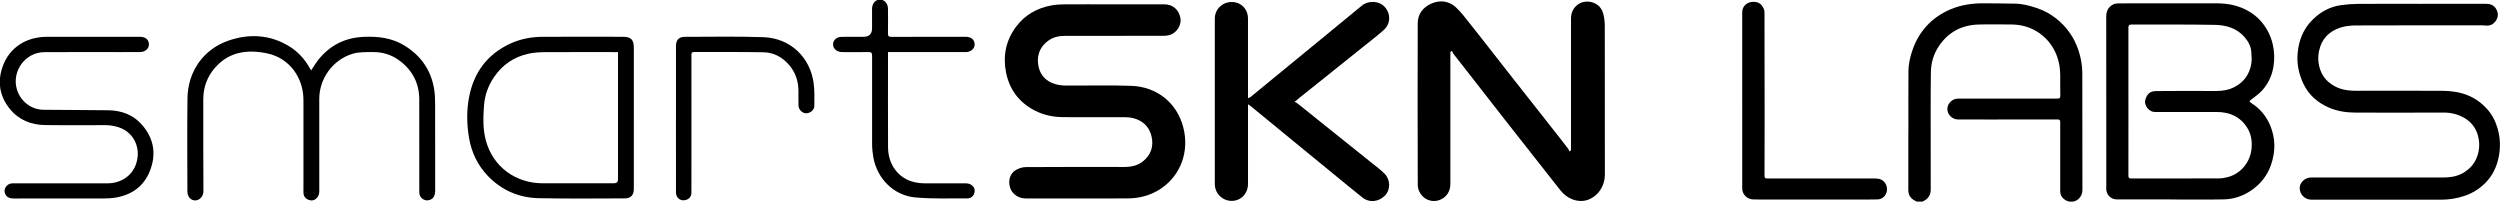
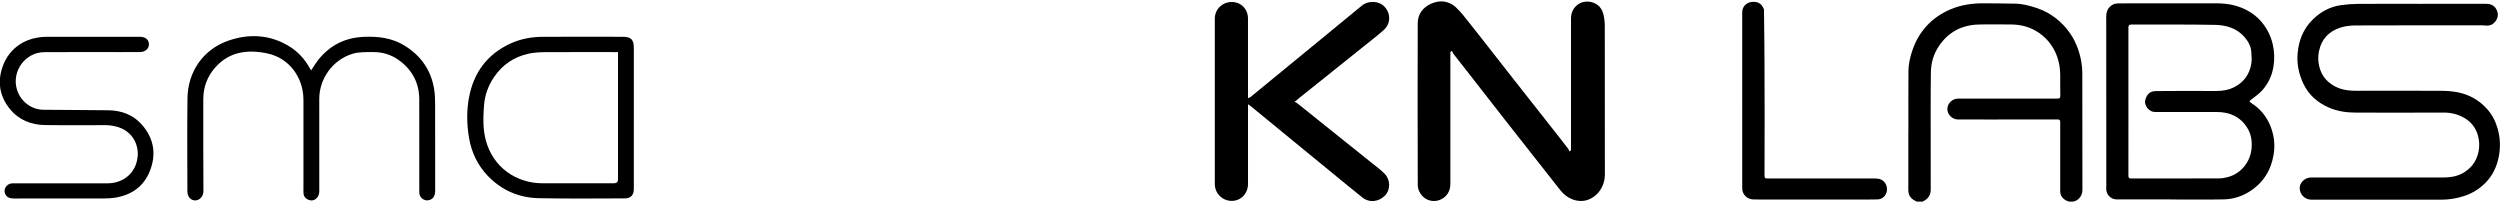
<svg xmlns="http://www.w3.org/2000/svg" width="2021" height="163" viewBox="0 0 2021 163">
  <g id="Group">
    <g id="Layer1">
      <g id="g1">
        <g id="Layer1-2">
          <g id="g2">
            <g id="g3">
              <path id="Path" fill="#000000" stroke="none" d="M 1269.99 121.48 L 1269.99 118.33 C 1269.99 83.83 1269.97 49.34 1270 14.84 C 1270 5.06 1278.96 -1.17 1288.12 2.21 C 1292.33 3.76 1295 6.97 1296.09 11.2 C 1296.87 14.25 1297.3 17.48 1297.31 20.64 C 1297.39 60.8 1297.37 100.97 1297.37 141.13 C 1297.37 150.87 1291.28 159.38 1282.54 161.86 C 1275.09 163.97 1266.78 160.68 1261.26 153.64 C 1246.62 134.98 1231.9 116.38 1217.27 97.71 C 1206.28 83.7 1195.37 69.62 1184.41 55.58 C 1181.24 51.51 1178 47.5 1174.85 43.41 C 1174.35 42.77 1174.16 41.89 1173.83 41.13 C 1173.38 41.42 1172.93 41.71 1172.48 42.01 L 1172.48 148.82 C 1172.48 155.05 1168.97 159.97 1163.22 161.86 C 1157.87 163.62 1151.87 161.76 1148.48 156.76 C 1147.16 154.81 1146.13 152.2 1146.12 149.88 C 1145.98 106.22 1145.96 62.56 1146.08 18.89 C 1146.1 11.47 1150.22 6.02 1156.8 3.04 C 1163.84 -0.16 1171.03 0.55 1176.85 5.83 C 1181 9.59 1184.38 14.23 1187.92 18.63 C 1194.02 26.22 1199.97 33.92 1205.98 41.58 C 1212.09 49.37 1218.18 57.19 1224.3 64.97 C 1236.65 80.67 1249.02 96.35 1261.37 112.05 C 1263.53 114.8 1265.68 117.56 1267.77 120.36 C 1268.2 120.94 1268.35 121.73 1268.64 122.43 C 1269.1 122.12 1269.56 121.81 1270.02 121.49 L 1269.99 121.49 L 1269.99 121.49 Z" />
-               <path id="path1" fill="#000000" stroke="none" d="M 898.1 3.49 C 912.52 3.49 926.93 3.47 941.35 3.5 C 948.21 3.52 953.29 8.05 954.31 14.93 C 955.14 20.54 951.14 26.71 945.42 28.36 C 943.77 28.83 941.98 28.96 940.25 28.96 C 913.92 28.99 887.59 28.98 861.26 28.98 C 856.34 28.98 851.68 29.84 847.56 32.79 C 841.26 37.3 838.39 43.54 839.13 51.1 C 839.97 59.7 844.74 65.55 853.12 68.01 C 855.79 68.79 858.68 69.13 861.47 69.15 C 879.22 69.27 896.98 68.74 914.71 69.4 C 935.08 70.17 951.42 82.93 956.58 103 C 961.45 121.95 954.97 141.41 938.38 152.55 C 930.28 157.99 921.12 160.36 911.46 160.4 C 884.05 160.51 856.63 160.45 829.22 160.43 C 823.36 160.43 818.33 156.95 816.64 151.9 C 814.81 146.44 816.23 140.62 820.85 137.67 C 823.23 136.15 826.38 135.1 829.19 135.08 C 855.77 134.89 882.35 134.95 908.93 134.98 C 914.41 134.98 919.6 133.9 923.93 130.46 C 930.48 125.25 932.77 118.24 930.89 110.2 C 929.07 102.4 923.87 97.52 916.14 95.5 C 914.15 94.98 912.03 94.78 909.97 94.77 C 893.22 94.71 876.47 94.82 859.72 94.71 C 851.5 94.65 843.58 93.09 836.18 89.19 C 823.54 82.53 815.87 72.07 813.22 58.25 C 810.68 45.03 813.18 32.61 821.37 21.64 C 828.6 11.96 838.43 6.47 850.17 4.34 C 853.5 3.73 856.95 3.56 860.35 3.53 C 872.93 3.44 885.51 3.49 898.1 3.5 L 898.1 3.5 Z" />
              <path id="path2" fill="#000000" stroke="none" d="M 1008.89 84.24 L 1008.89 148.68 C 1008.89 156.45 1003.22 162.35 995.75 162.4 C 988.29 162.45 982.06 156.37 982.05 148.81 C 982.02 104.23 982.02 59.66 982.05 15.08 C 982.05 7.47 988.16 1.58 995.78 1.61 C 1003.27 1.64 1008.86 7.31 1008.87 15.01 C 1008.9 35.34 1008.88 55.67 1008.88 76 L 1008.88 79.29 C 1009.65 79.02 1010.25 78.97 1010.64 78.66 C 1019.02 71.82 1027.37 64.95 1035.73 58.08 C 1046.6 49.16 1057.47 40.25 1068.34 31.33 C 1079.15 22.46 1089.96 13.58 1100.74 4.69 C 1106.19 0.19 1114.76 0.54 1119.33 5.5 C 1124.41 11.02 1124.33 19.16 1118.65 24.23 C 1112.94 29.33 1106.82 33.96 1100.85 38.76 C 1091.31 46.43 1081.76 54.07 1072.2 61.72 C 1065.11 67.39 1058.02 73.04 1050.93 78.71 C 1049.71 79.68 1048.52 80.69 1046.54 82.32 C 1047.54 82.86 1048.26 83.12 1048.83 83.57 C 1068.78 99.53 1088.73 115.51 1108.66 131.51 C 1112.29 134.42 1116.12 137.16 1119.35 140.47 C 1124.13 145.37 1124.11 153.39 1119.78 157.91 C 1114.58 163.34 1106.98 164.12 1101.29 159.59 C 1093.54 153.42 1085.91 147.11 1078.25 140.84 C 1066.33 131.1 1054.42 121.34 1042.51 111.58 C 1032.09 103.04 1021.67 94.48 1011.25 85.94 C 1010.7 85.49 1010.09 85.11 1008.87 84.24 L 1008.89 84.24 Z" />
              <path id="path3" fill="#000000" stroke="none" d="M 251.52 56.89 C 253.43 54.02 254.94 51.45 256.74 49.11 C 266.21 36.84 278.68 30.41 294.22 29.78 C 305.74 29.31 316.81 30.62 326.89 36.78 C 339.95 44.76 348.15 56.18 350.84 71.29 C 351.59 75.51 351.75 79.88 351.76 84.19 C 351.85 107.36 351.8 130.52 351.8 153.69 C 351.8 158.66 350.1 161.16 346.27 161.9 C 342.91 162.54 339.3 159.81 339.02 156.37 C 338.94 155.38 338.95 154.37 338.95 153.37 C 338.95 129.04 339 104.71 338.93 80.37 C 338.89 67.26 333.43 56.76 322.92 48.97 C 316.66 44.33 309.56 42.04 301.73 42.1 C 296.01 42.14 290.3 41.84 284.69 43.58 C 269.2 48.36 258.1 63.4 258.09 79.92 C 258.07 104.67 258.07 129.42 258.11 154.17 C 258.11 156.53 257.68 158.62 255.89 160.29 C 254 162.06 251.75 162.47 249.44 161.57 C 247.15 160.68 245.58 158.93 245.36 156.34 C 245.22 154.68 245.31 153.01 245.31 151.34 C 245.31 127.84 245.32 104.34 245.31 80.84 C 245.31 62.55 233.74 46.87 216.07 43.17 C 200.45 39.9 185.47 41.54 173.97 54.58 C 167.49 61.93 164.33 70.54 164.34 80.35 C 164.37 105.1 164.26 129.85 164.45 154.59 C 164.48 158.7 161.28 161.93 157.99 162.03 C 154.23 162.14 151.5 159.03 151.49 154.7 C 151.47 129.53 151.19 104.37 151.57 79.21 C 151.89 57.96 164.32 39.95 184.37 32.95 C 200.9 27.18 217.66 27.78 233.24 37.08 C 240.45 41.38 246.04 47.37 250.2 54.67 C 250.56 55.29 250.93 55.91 251.51 56.88 L 251.51 56.88 Z" />
              <path id="path4" fill="#000000" stroke="none" d="M 512.38 95.38 L 512.38 152.86 C 512.38 157.59 509.89 160.37 505.29 160.38 C 482.05 160.42 458.8 160.7 435.56 160.22 C 419.67 159.89 405.72 153.92 394.54 142.39 C 386.21 133.79 381.21 123.33 379.19 111.59 C 377.29 100.55 377.11 89.34 379.23 78.37 C 383.03 58.71 393.76 44.02 412.19 35.4 C 420.63 31.45 429.59 29.79 438.82 29.75 C 460.31 29.65 481.81 29.71 503.3 29.73 C 510.2 29.73 512.39 31.96 512.39 38.89 L 512.39 95.37 L 512.38 95.37 Z M 499.58 42.12 L 495.97 42.12 C 477.48 42.12 458.99 42.05 440.5 42.17 C 436.13 42.2 431.66 42.45 427.41 43.37 C 415.56 45.96 406.12 52.29 399.28 62.45 C 394.67 69.3 391.94 76.79 391.31 84.96 C 390.57 94.5 390.22 104.06 392.74 113.46 C 398.51 134.97 416.92 148.12 438.62 148.16 C 457.86 148.19 477.1 148.16 496.34 148.16 C 498.51 148.16 499.59 147.08 499.59 144.92 L 499.59 42.1 L 499.59 42.12 L 499.58 42.12 Z" />
              <path id="path5" fill="#000000" stroke="none" d="M 73.78 29.73 C 86.94 29.73 100.11 29.71 113.27 29.75 C 117.95 29.76 120.72 32.49 120.36 36.51 C 120.08 39.67 117.08 42.06 113.21 42.1 C 107.88 42.15 102.55 42.11 97.21 42.12 C 76.71 42.12 56.22 42.01 35.72 42.17 C 20.57 42.28 9.51 57.26 13.54 71.85 C 16.21 81.52 24.93 88.59 34.95 88.73 C 52.52 88.98 70.1 88.87 87.67 89.14 C 98.75 89.31 108.47 93.15 115.62 101.85 C 124.65 112.83 126.36 125.3 121.09 138.39 C 116.12 150.75 106.41 157.56 93.42 159.75 C 90.48 160.24 87.46 160.42 84.47 160.42 C 60.06 160.47 35.65 160.44 11.23 160.47 C 8.16 160.47 5.5 159.68 4.18 156.76 C 2.48 153 5.26 148.67 9.47 148.24 C 10.3 148.16 11.13 148.21 11.97 148.21 L 86.71 148.21 C 100.19 148.21 110.28 139.41 111.32 126.04 C 112.07 116.39 106.72 105.5 93.79 102.25 C 91.15 101.59 88.38 101.19 85.66 101.18 C 69.25 101.09 52.83 101.34 36.42 101.1 C 25.11 100.93 15.19 97 7.91 87.99 C -0.47 77.63 -2.25 65.88 2.25 53.47 C 7.64 38.56 21.06 29.81 37.8 29.75 C 49.8 29.7 61.8 29.75 73.79 29.75 L 73.79 29.73 L 73.79 29.73 Z" />
-               <path id="path6" fill="#000000" stroke="none" d="M 717.87 42.11 L 717.87 45.2 C 717.87 69.86 717.77 94.52 717.9 119.19 C 717.97 133.25 726.43 144.51 739.68 147.37 C 742.01 147.87 744.44 148.16 746.82 148.18 C 758.23 148.26 769.65 148.21 781.06 148.23 C 784.47 148.23 787.49 150.51 787.86 153.28 C 788.35 156.97 785.96 160.37 782.22 160.36 C 768.15 160.32 754.01 160.85 740.04 159.62 C 722.53 158.08 709.05 144.46 705.99 127.06 C 705.38 123.56 705.02 119.97 705.01 116.42 C 704.93 92.67 704.93 68.93 705.01 45.18 C 705.01 42.84 704.47 42.01 702 42.07 C 694.92 42.23 687.84 42.15 680.76 42.11 C 677.24 42.09 674.35 40.08 673.63 37.3 C 672.64 33.46 675.64 29.86 680.12 29.79 C 686.12 29.69 692.12 29.76 698.12 29.75 C 702.69 29.75 704.97 27.43 704.97 22.78 C 704.97 17.53 704.95 12.28 704.97 7.03 C 705 2.74 707.77 -0.37 711.48 -0.34 C 714.94 -0.31 717.8 2.85 717.84 6.93 C 717.91 13.59 717.95 20.26 717.82 26.92 C 717.78 29.06 718.31 29.8 720.58 29.79 C 740.57 29.71 760.57 29.75 780.56 29.74 C 785.26 29.74 788.05 32.19 787.9 36.26 C 787.79 39.24 785 41.79 781.49 42.08 C 780.66 42.15 779.82 42.11 778.99 42.11 L 717.85 42.11 L 717.87 42.11 L 717.87 42.11 Z" />
-               <path id="path7" fill="#000000" stroke="none" d="M 546.46 96.06 L 546.46 37.08 C 546.46 32.44 548.77 29.79 553.4 29.78 C 574.64 29.75 595.9 29.34 617.12 30.05 C 638.76 30.78 655.05 46.2 657.8 67.59 C 658.57 73.57 658.31 79.7 658.31 85.76 C 658.31 88.79 654.97 91.57 651.84 91.56 C 648.46 91.56 645.59 88.74 645.5 85.14 C 645.41 81.31 645.48 77.48 645.47 73.64 C 645.46 65.61 643.07 58.42 637.75 52.33 C 632.35 46.15 625.42 42.41 617.31 42.25 C 598.57 41.89 579.82 42.13 561.08 42.06 C 558.91 42.06 558.95 43.23 558.95 44.77 C 558.97 68.68 558.96 92.59 558.96 116.5 C 558.96 129.58 558.98 142.66 558.94 155.74 C 558.94 159 557.09 161.07 553.8 161.79 C 550.93 162.41 548.11 161.01 546.92 158.18 C 546.52 157.23 546.46 156.09 546.46 155.03 C 546.43 135.37 546.44 115.71 546.44 96.05 L 546.46 96.05 Z" />
            </g>
          </g>
        </g>
        <g id="g4">
          <path id="path8" fill="#000000" stroke="none" d="M 1754.69 161.21 C 1740.22 161.21 1725.74 161.22 1711.27 161.21 C 1706.07 161.21 1702.2 156.9 1702.7 151.75 C 1702.75 151.28 1702.73 150.8 1702.73 150.32 C 1702.73 104.73 1702.76 59.14 1702.68 13.55 C 1702.68 10.38 1703.37 7.75 1705.58 5.51 C 1707.35 3.71 1709.48 2.8 1711.99 2.77 C 1716.36 2.73 1720.72 2.67 1725.09 2.67 C 1747.1 2.66 1769.11 2.67 1791.12 2.67 C 1796.82 2.67 1802.44 3.17 1807.94 4.82 C 1818.73 8.06 1827.14 14.36 1832.76 24.16 C 1834.82 27.75 1836.28 31.6 1837.25 35.69 C 1838.7 41.79 1838.82 47.91 1837.84 53.96 C 1836.66 61.23 1833.55 67.84 1828.52 73.29 C 1826.05 75.97 1823.02 78.16 1820.08 80.36 C 1818.16 81.79 1818.06 82.1 1820.13 83.42 C 1826.98 87.77 1831.94 93.74 1835.12 101.17 C 1839.71 111.88 1839.58 122.82 1835.77 133.6 C 1832.82 141.97 1827.44 148.73 1820.03 153.84 C 1813.29 158.48 1805.8 161.02 1797.74 161.18 C 1783.39 161.47 1769.04 161.26 1754.68 161.26 C 1754.68 161.26 1754.68 161.25 1754.68 161.24 Z M 1720.6 82.28 C 1720.6 82.28 1720.62 82.28 1720.63 82.28 C 1720.63 102.17 1720.64 122.07 1720.6 141.96 C 1720.6 143.63 1721.07 144.31 1722.84 144.3 C 1746.46 144.26 1770.08 144.3 1793.7 144.22 C 1796.11 144.22 1798.58 143.79 1800.92 143.17 C 1811.53 140.38 1819.02 131.18 1820.13 120.32 C 1820.75 114.27 1819.87 108.39 1816.57 103.16 C 1810.85 94.1 1802.19 90.54 1791.82 90.53 C 1775.62 90.51 1759.41 90.56 1743.21 90.55 C 1741.97 90.55 1740.64 90.49 1739.52 90.05 C 1735.97 88.65 1733.34 84.28 1734.2 81.01 C 1735.5 76.04 1738.03 73.69 1742.98 73.62 C 1759.06 73.42 1775.15 73.5 1791.23 73.57 C 1796.69 73.59 1801.89 72.76 1806.74 70.16 C 1814.23 66.14 1818.55 59.76 1819.95 51.53 C 1820.47 48.47 1820.15 45.23 1819.96 42.09 C 1819.67 37.34 1817.45 33.33 1814.38 29.85 C 1808.08 22.7 1799.51 20.27 1790.57 20.1 C 1768.04 19.69 1745.49 19.89 1722.95 19.84 C 1721.24 19.84 1720.61 20.5 1720.61 22.23 C 1720.61 42.24 1720.61 62.26 1720.61 82.27 Z" />
          <path id="path9" fill="#000000" stroke="none" d="M 1954.23 3.1 C 1972.65 3.1 1991.07 3.14 2009.49 3.07 C 2013.06 3.06 2015.97 4.02 2017.84 7.17 C 2019.7 10.31 2019.78 13.53 2017.75 16.62 C 2015.7 19.74 2012.78 21.12 2009.02 20.61 C 2008.31 20.52 2007.59 20.49 2006.88 20.49 C 1972.79 20.49 1938.7 20.42 1904.61 20.57 C 1900.25 20.59 1895.67 21.05 1891.58 22.44 C 1882.84 25.41 1876.91 31.31 1874.82 40.74 C 1873.58 46.31 1873.9 51.59 1875.87 56.88 C 1877.64 61.63 1880.67 65.3 1884.82 68.17 C 1890.92 72.39 1897.77 73.4 1904.97 73.38 C 1927.82 73.32 1950.66 73.3 1973.51 73.42 C 1978.02 73.44 1982.6 73.75 1987 74.64 C 1996.15 76.5 2003.98 80.89 2010.34 87.86 C 2014.59 92.52 2017.36 97.94 2019.06 103.87 C 2021.18 111.24 2021.5 118.84 2020.07 126.35 C 2018.53 134.42 2015.25 141.7 2009.3 147.71 C 2004.46 152.61 1998.93 156.12 1992.43 158.31 C 1986.21 160.4 1979.88 161.44 1973.3 161.43 C 1938.31 161.37 1903.33 161.4 1868.34 161.4 C 1863.19 161.4 1858.98 157 1859.08 151.87 C 1859.15 147.74 1863.05 143.44 1868.48 143.46 C 1880.32 143.5 1892.16 143.46 1904 143.46 C 1927.68 143.46 1951.37 143.46 1975.05 143.48 C 1980.44 143.48 1985.69 142.77 1990.47 140.19 C 1997.48 136.4 2001.92 130.73 2003.63 122.74 C 2004.58 118.3 2004.33 114.04 2003.24 109.86 C 2001.61 103.58 1997.82 98.61 1992.16 95.34 C 1986.98 92.34 1981.38 90.97 1975.3 91 C 1951.68 91.13 1928.05 91.08 1904.43 91.03 C 1896.98 91.02 1889.64 89.99 1882.78 87.01 C 1873.78 83.11 1866.64 77.07 1862.25 68.05 C 1858.38 60.1 1856.63 51.78 1857.41 42.96 C 1858.33 32.59 1861.99 23.39 1869.47 15.96 C 1875.9 9.58 1883.54 5.37 1892.59 4.14 C 1897.01 3.54 1901.49 3.17 1905.95 3.14 C 1922.04 3.02 1938.13 3.09 1954.21 3.09 Z" />
          <path id="path10" fill="#000000" stroke="none" d="M 1542.75 105.18 C 1542.75 89.23 1542.65 73.27 1542.8 57.32 C 1542.86 51.34 1544.26 45.52 1546.26 39.86 C 1548.64 33.11 1552.14 27.01 1556.88 21.65 C 1562.29 15.54 1568.8 11.02 1576.32 7.74 C 1585.57 3.71 1595.21 2.52 1605.15 2.67 C 1613.16 2.79 1621.17 2.76 1629.18 2.95 C 1635.13 3.09 1640.82 4.59 1646.45 6.47 C 1652.12 8.36 1657.28 11.08 1661.94 14.75 C 1668.38 19.82 1673.54 25.98 1677.22 33.34 C 1679.79 38.49 1681.46 43.95 1682.49 49.58 C 1683.04 52.61 1683.33 55.74 1683.34 58.83 C 1683.41 90.44 1683.38 122.04 1683.42 153.65 C 1683.42 157.65 1680.96 161.26 1677.51 162.54 C 1671.92 164.63 1665.49 160.6 1665.47 154.59 C 1665.43 136.01 1665.47 117.43 1665.48 98.85 C 1665.48 97.05 1665.04 96.56 1663.14 96.56 C 1644.96 96.57 1626.78 96.6 1608.6 96.61 C 1599.99 96.61 1591.38 96.61 1582.76 96.57 C 1578.19 96.55 1574.21 92.57 1574.24 88.15 C 1574.27 83.56 1578.28 79.71 1582.9 79.71 C 1609.69 79.71 1636.48 79.68 1663.28 79.7 C 1664.97 79.7 1665.59 79.19 1665.55 77.43 C 1665.44 71.94 1665.52 66.44 1665.48 60.94 C 1665.42 53 1663.73 45.49 1659.61 38.61 C 1655.74 32.16 1650.43 27.24 1643.73 23.87 C 1637.93 20.94 1631.7 19.77 1625.21 19.78 C 1616.54 19.8 1607.86 19.57 1599.2 19.84 C 1585.72 20.26 1574.95 26.03 1567.41 37.26 C 1563.21 43.52 1561.06 50.62 1560.93 58.17 C 1560.74 69.16 1560.76 80.15 1560.75 91.14 C 1560.75 111.87 1560.78 132.61 1560.8 153.34 C 1560.8 157.8 1558.67 160.69 1555.01 162.54 C 1551.95 164.09 1549.49 163.18 1547.02 161.68 C 1544.57 160.19 1543.06 157.91 1542.77 155.01 C 1542.63 153.65 1542.7 152.27 1542.7 150.89 C 1542.7 135.65 1542.7 120.42 1542.7 105.18 C 1542.71 105.18 1542.73 105.18 1542.74 105.18 Z" />
-           <path id="path11" fill="#000000" stroke="none" d="M 1408.4 81.11 C 1408.4 57.39 1408.4 33.67 1408.4 9.95 C 1408.4 5.19 1411.98 1.81 1416.65 1.5 C 1421.47 1.18 1424.36 3.3 1426 7.56 C 1426.29 8.31 1426.41 9.17 1426.42 9.98 C 1426.47 38.42 1426.5 66.86 1426.52 95.29 C 1426.52 110.94 1426.52 126.6 1426.44 142.25 C 1426.44 144.05 1427.21 144.29 1428.71 144.28 C 1457.71 144.25 1486.72 144.25 1515.72 144.28 C 1519.35 144.28 1522.58 145.27 1524.41 148.77 C 1527.37 154.41 1523.73 161.07 1517.85 161.2 C 1515.16 161.26 1512.47 161.3 1509.78 161.3 C 1480.9 161.3 1452.01 161.3 1423.13 161.3 C 1421.16 161.3 1419.19 161.24 1417.21 161.2 C 1412.32 161.1 1408.41 157.17 1408.41 152.26 C 1408.4 128.54 1408.41 104.82 1408.41 81.1 Z" />
+           <path id="path11" fill="#000000" stroke="none" d="M 1408.4 81.11 C 1408.4 57.39 1408.4 33.67 1408.4 9.95 C 1408.4 5.19 1411.98 1.81 1416.65 1.5 C 1421.47 1.18 1424.36 3.3 1426 7.56 C 1426.47 38.42 1426.5 66.86 1426.52 95.29 C 1426.52 110.94 1426.52 126.6 1426.44 142.25 C 1426.44 144.05 1427.21 144.29 1428.71 144.28 C 1457.71 144.25 1486.72 144.25 1515.72 144.28 C 1519.35 144.28 1522.58 145.27 1524.41 148.77 C 1527.37 154.41 1523.73 161.07 1517.85 161.2 C 1515.16 161.26 1512.47 161.3 1509.78 161.3 C 1480.9 161.3 1452.01 161.3 1423.13 161.3 C 1421.16 161.3 1419.19 161.24 1417.21 161.2 C 1412.32 161.1 1408.41 157.17 1408.41 152.26 C 1408.4 128.54 1408.41 104.82 1408.41 81.1 Z" />
        </g>
      </g>
    </g>
  </g>
</svg>